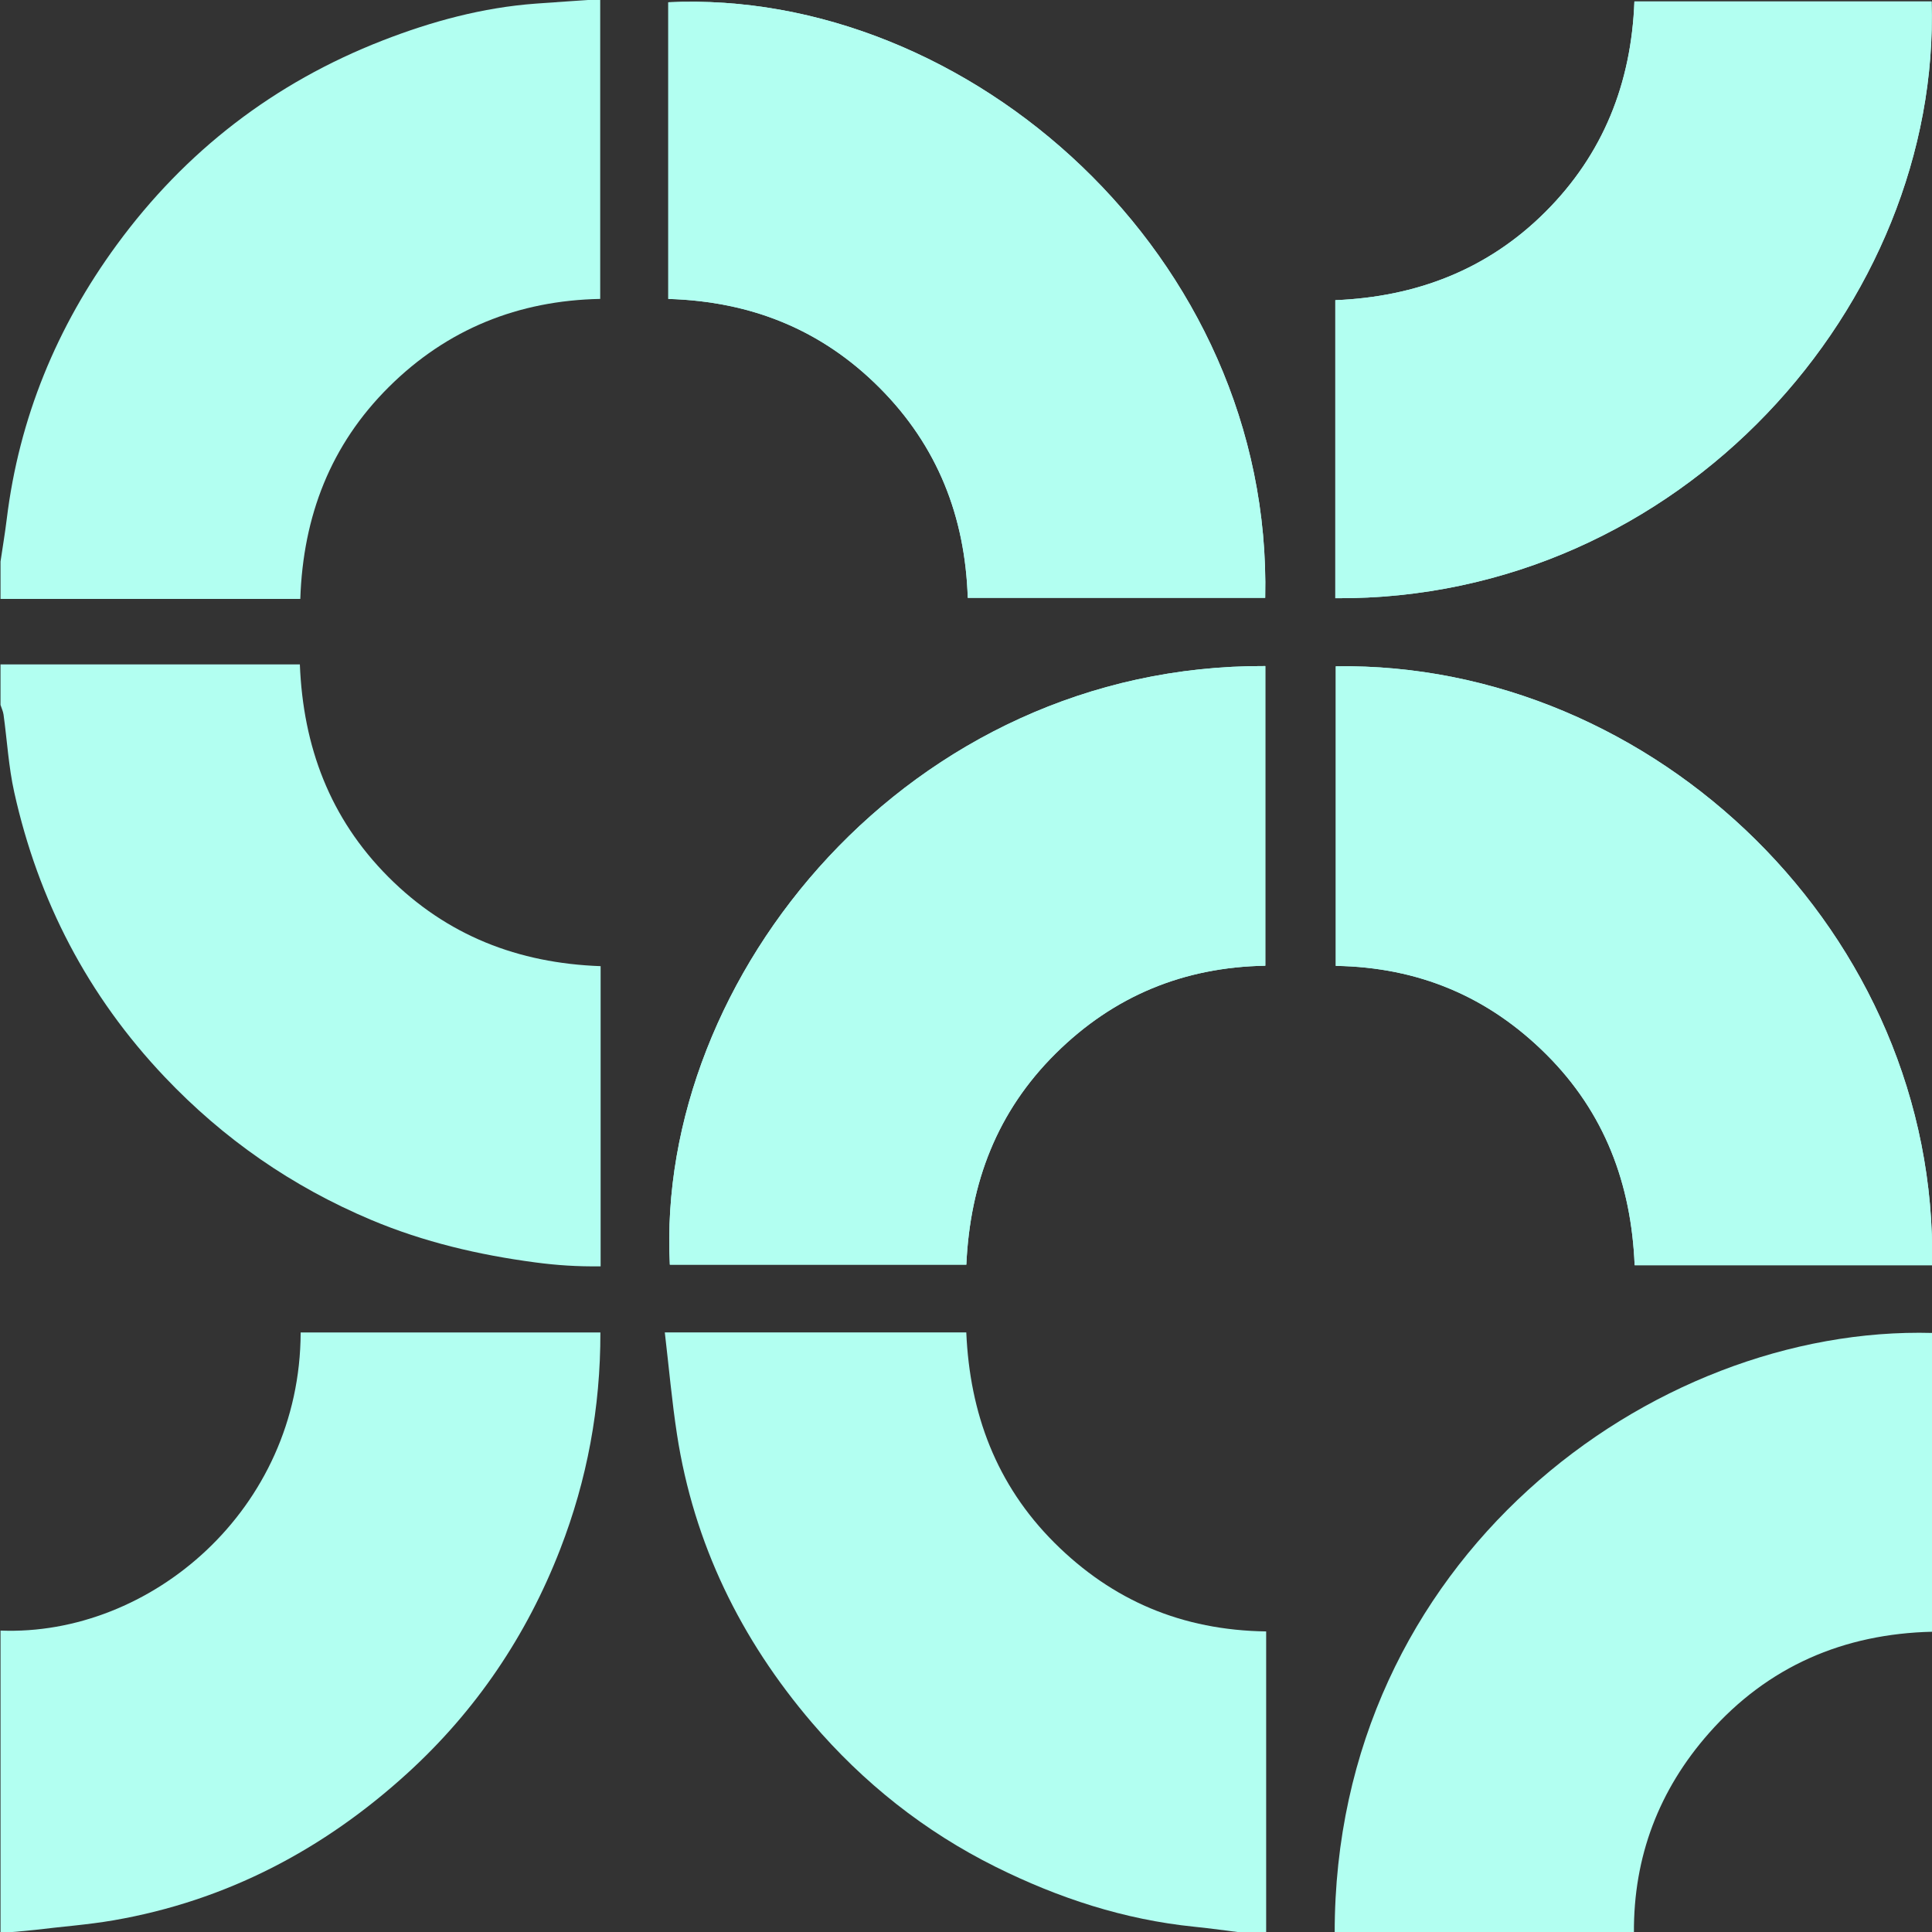
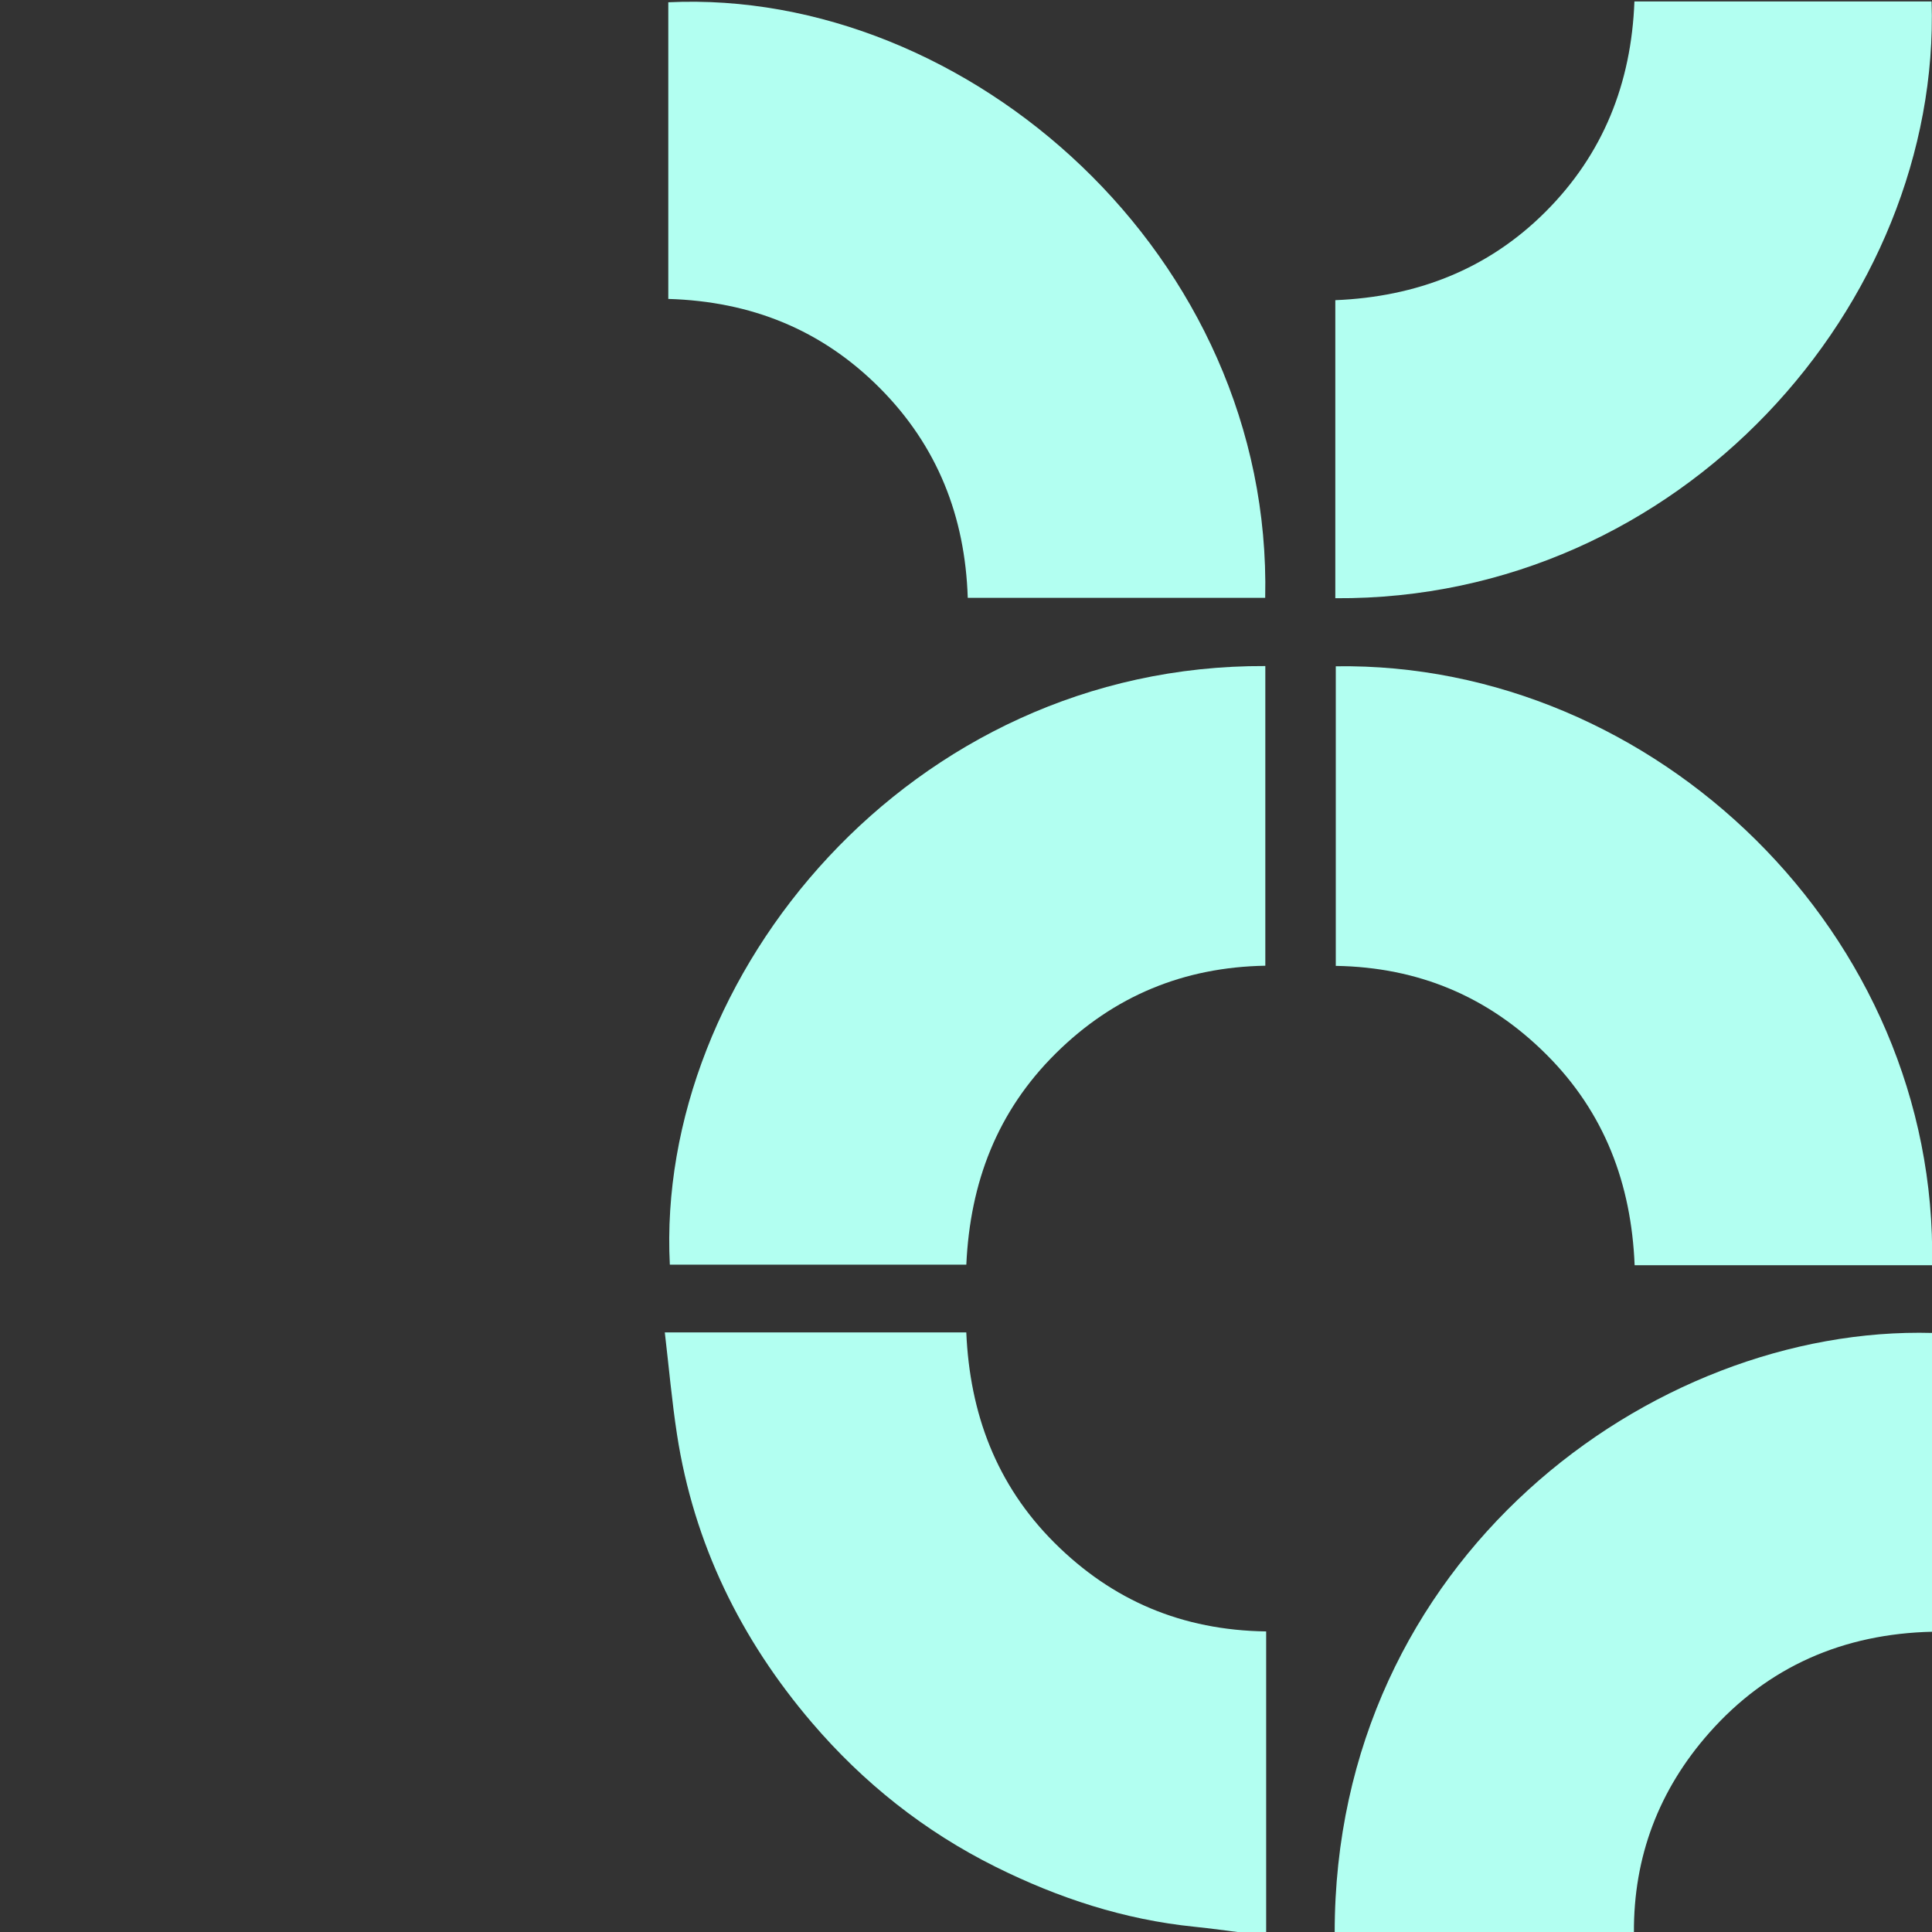
<svg xmlns="http://www.w3.org/2000/svg" viewBox="0 0 1080 1080">
  <rect x="0" y="0" width="1080" height="1080" fill="#333333" stroke="none" />
  <defs>
    <style>
      .cls-1 {
        clip-path: url(#clippath);
      }

      .cls-2 {
        fill: none;
      }

      .cls-2, .cls-3 {
        stroke-width: 0px;
      }

      .cls-4 {
        mix-blend-mode: multiply;
      }

      .cls-5 {
        clip-path: url(#clippath-1);
      }

      .cls-3 {
        fill: #b2fff1;
      }

      .cls-6 {
        isolation: isolate;
      }
    </style>
    <clipPath id="clippath">
      <rect class="cls-2" x=".29" y="-.46" width="1079.96" height="1080.96" />
    </clipPath>
    <clipPath id="clippath-1">
      <rect class="cls-2" x="-10.61" y="-1.1" width="1101.77" height="1089.94" />
    </clipPath>
  </defs>
  <g class="cls-6">
    <g id="Ebene_8" data-name="Ebene 8">
      <g class="cls-1">
        <g class="cls-4">
          <g class="cls-5">
-             <path class="cls-3" d="M746.45,334.41c193.48,1.24,338.66-165.1,333.32-333.6h-166.13c-1.72,45.81-17.5,85.45-49.78,117.67-32.26,32.21-72.14,47.48-117.42,49.32v166.61ZM707.32,372.33c-199.09-.92-341.08,173.9-332.87,334.62h165.74c2.1-46.01,17.23-85.63,49.96-118.06,32.54-32.24,71.68-48.24,117.18-49.05v-167.51ZM1080.05,707.27c3.52-185.06-155.17-337.42-333.34-334.81v167.47c46.32.76,85.34,17.23,117.77,49.58,32.51,32.44,47.43,72.22,49.29,117.76h166.28ZM373.58,167.1c46.25,1.37,85.66,17.15,118.12,49.69,32.42,32.5,47.84,72.05,49.29,117.41h166.27C711.49,142.98,540.97-6.7,373.58,1.27v165.83Z" />
-             <path class="cls-3" d="M.29,371.4h167.33c1.82,46.01,16.81,86.04,49.43,118.77,32.7,32.8,72.6,48.27,118.7,49.92v167.8c-13.2.17-24.62-.61-36.52-2.19-31.54-4.18-62.33-11.37-91.83-23.8-44.12-18.6-82.45-45.19-115.42-79.96-42.91-45.26-70.55-98.46-84.02-159.06-3.16-14.2-3.98-28.92-5.98-43.39-.26-1.86-1.12-3.63-1.7-5.44v-22.65Z" />
-             <path class="cls-3" d="M.29,911.5c83.55,3.3,167.51-67.44,167.78-166.65h167.55c.07,42.05-7.39,82.32-22.46,121.17-18.73,48.31-47.13,90.3-85.29,125.11-46.9,42.79-101.4,71.46-164.46,82.35-14.37,2.48-28.99,3.51-43.49,5.31-8.48.91-13.07,1.27-19.65,1.71v-169Z" />
-             <path class="cls-3" d="M.29,313.91c1.16-7.87,2.49-15.72,3.46-23.61,6.9-56.6,28-107.67,61.5-153.43,38.35-52.37,87.98-90.62,148.63-114.24,27.56-10.73,55.88-18.4,85.5-20.6,11.78-.87,23.57-1.63,36.14-2.5v167.56c-45.73.9-85.56,16.83-118.16,49.24-32.47,32.27-47.95,72.06-49.49,118.48H.29v-20.91Z" />
            <path class="cls-3" d="M746.1,1080.5c-.17-208.71,177.14-339.71,334.15-335.37v167.02c-49.72,1.13-92,19.38-124.89,56.64-27.97,31.69-42.28,69.1-41.98,111.7h-167.28Z" />
            <path class="cls-3" d="M695.57,1080.5c-9.32-1.16-18.63-2.5-27.97-3.44-39.18-3.97-75.91-16-111-33.46-39.79-19.79-74.02-47.02-102.71-80.59-39.81-46.59-66.05-100.09-75.44-161.1-2.87-18.66-4.52-37.51-6.82-57.07h168.53c1.95,45.23,16.73,85.08,49.24,117.54,32.41,32.35,71.37,48.92,118.39,49.6v168.53h-12.2Z" />
            <path class="cls-3" d="M373.58,167.1V1.27c167.39-7.97,337.9,141.71,333.67,332.93h-166.27c-1.45-45.36-16.87-84.91-49.29-117.41-32.46-32.54-71.87-48.32-118.12-49.69" />
            <path class="cls-3" d="M1080.05,707.27h-166.28c-1.86-45.53-16.78-85.31-49.29-117.76-32.42-32.35-71.44-48.82-117.77-49.58v-167.47c178.17-2.61,336.86,149.75,333.34,334.81" />
            <path class="cls-3" d="M707.32,372.33v167.51c-45.5.81-84.64,16.81-117.18,49.05-32.72,32.43-47.85,72.05-49.96,118.06h-165.74c-8.21-160.72,133.79-335.54,332.87-334.62" />
            <path class="cls-3" d="M746.45,334.41v-166.61c45.28-1.85,85.16-17.11,117.42-49.32,32.27-32.22,48.06-71.86,49.78-117.67h166.13c5.34,168.51-139.84,334.85-333.32,333.6" />
          </g>
        </g>
      </g>
    </g>
  </g>
</svg>